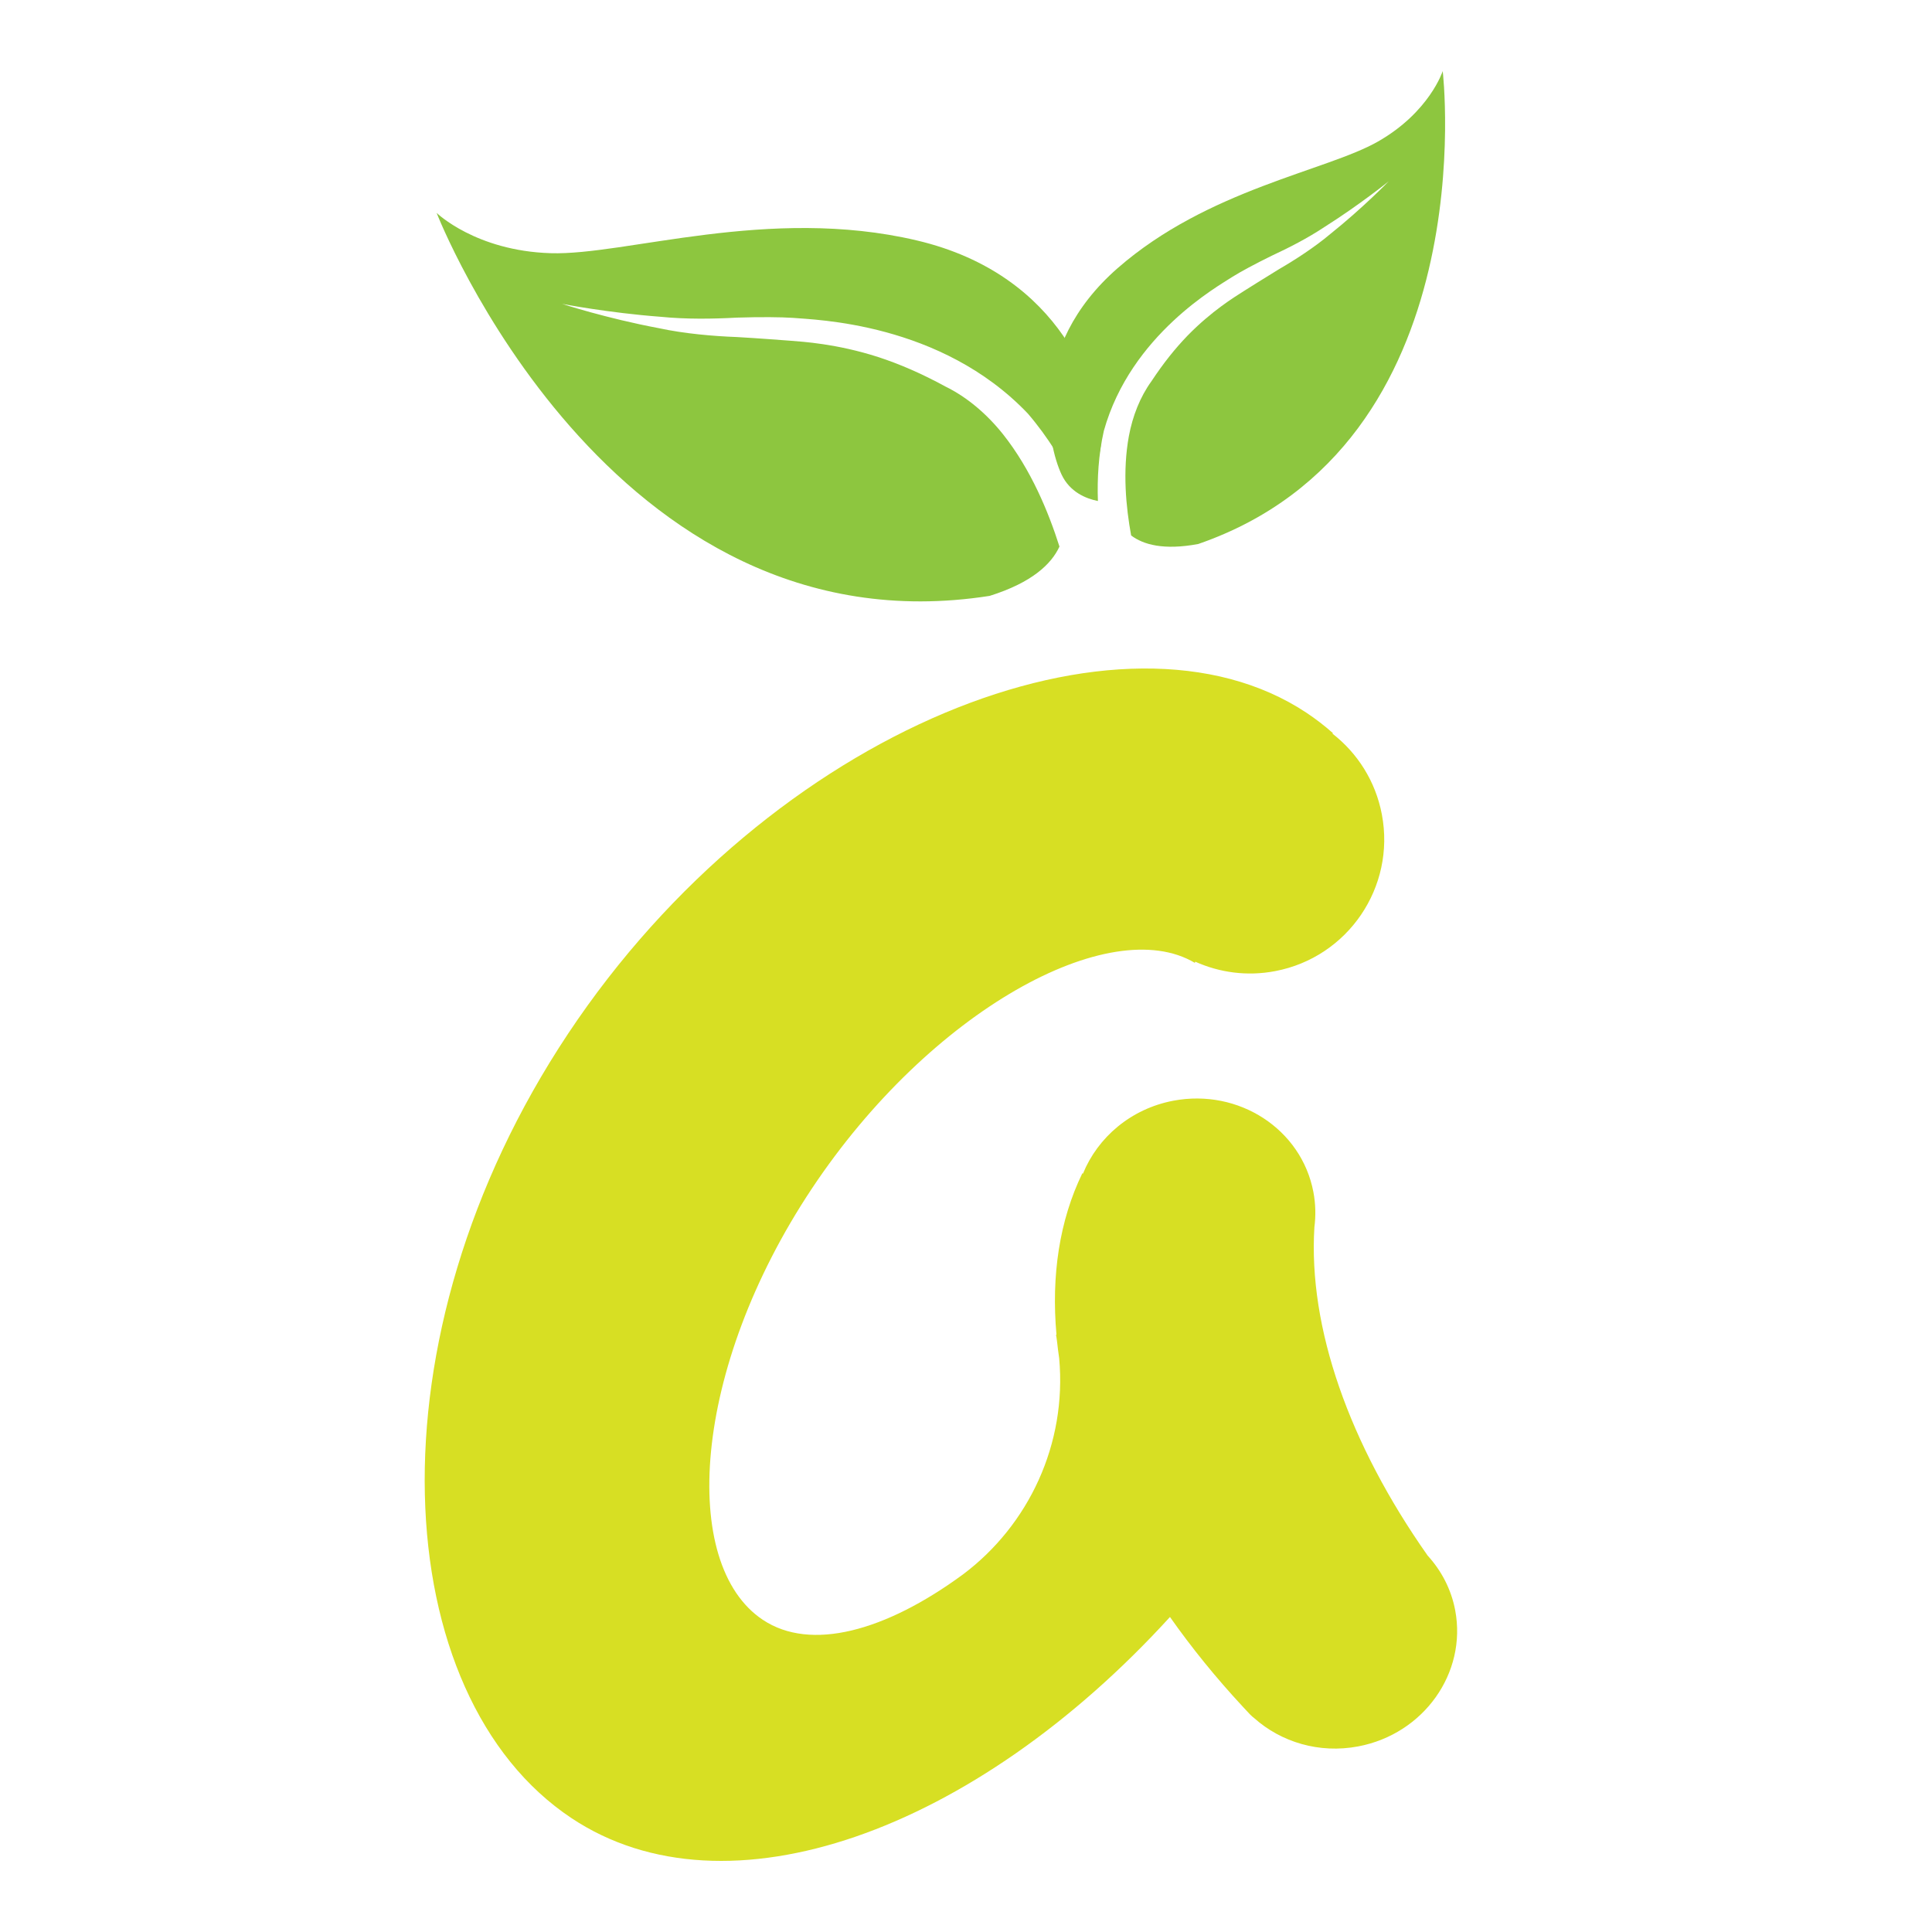
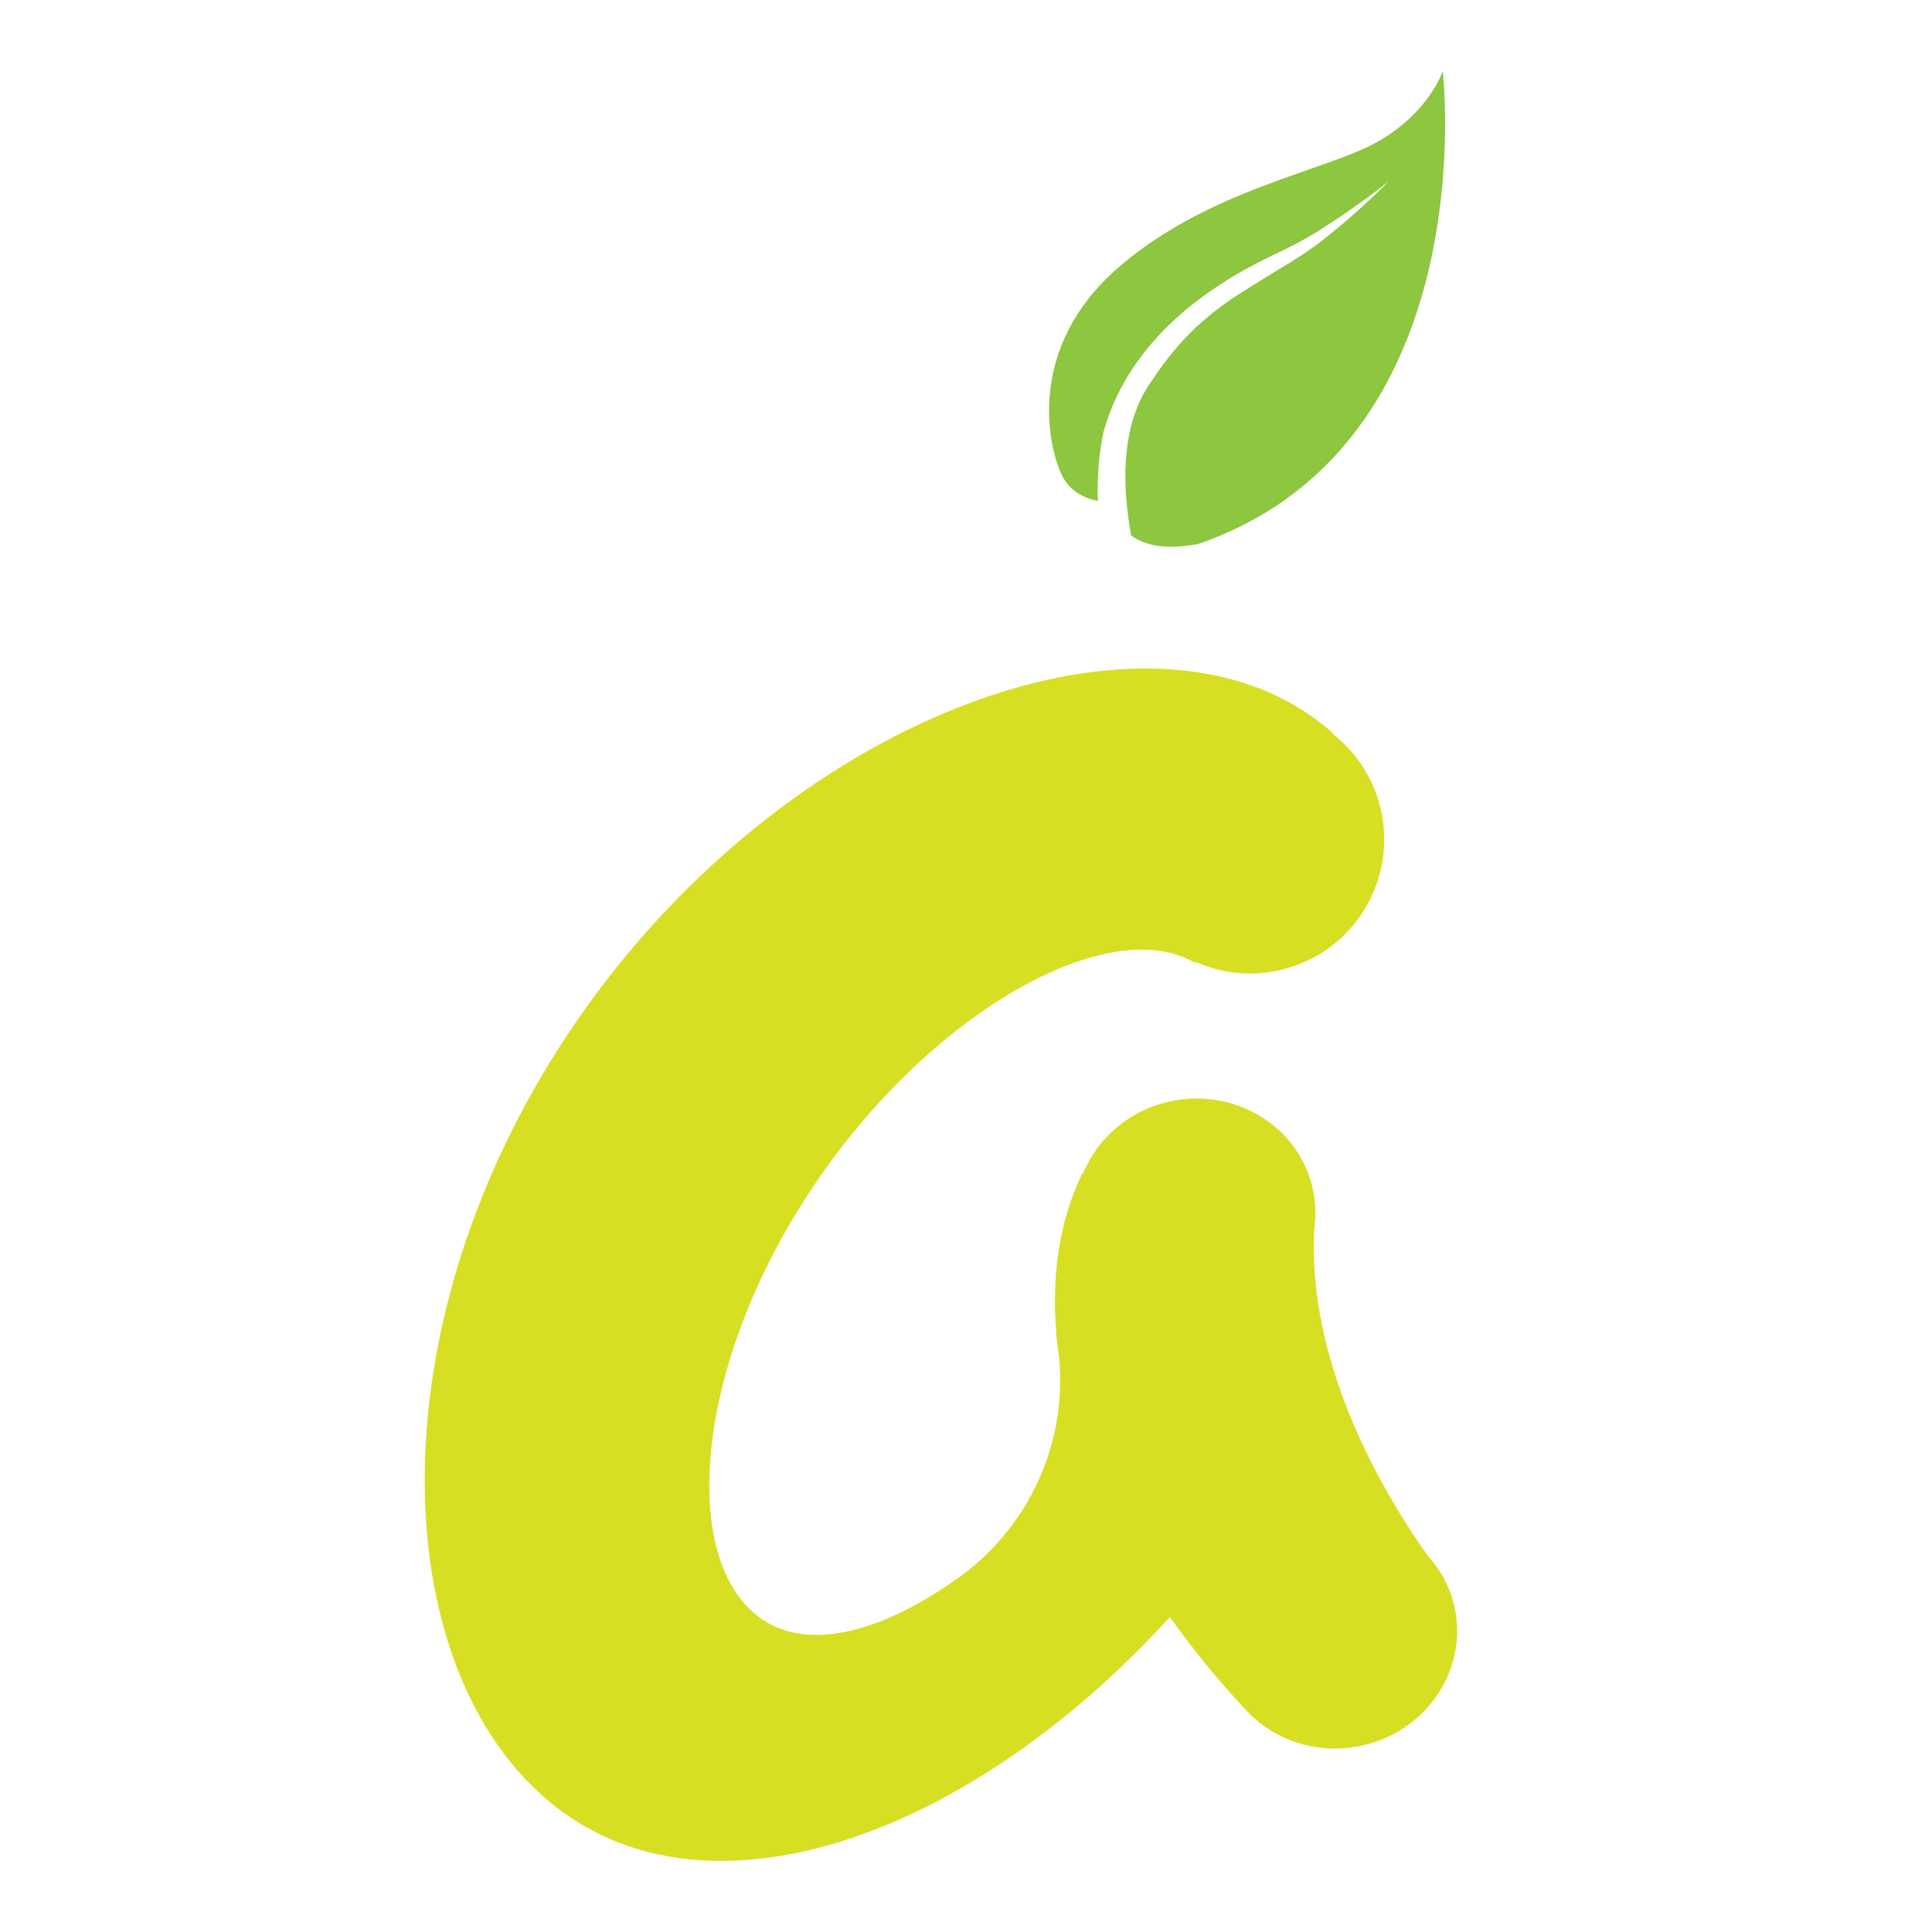
<svg xmlns="http://www.w3.org/2000/svg" version="1.1" id="Layer_1" x="0px" y="0px" width="40px" height="40px" viewBox="0 0 40 40" enable-background="new 0 0 40 40" xml:space="preserve">
  <g>
    <path fill="#D7DF23" d="M24.738,19.935c0.003-0.008,0.006-0.016,0.009-0.024c0.501,0.225,1.073,0.306,1.654,0.195   c1.506-0.286,2.495-1.738,2.209-3.244c-0.131-0.691-0.508-1.272-1.022-1.672c0.003-0.004,0.005-0.008,0.008-0.012   c-0.171-0.151-0.352-0.291-0.544-0.419c-3.802-2.529-11.085,0.32-15.288,6.639c-4.203,6.319-3.734,13.717,0.069,16.245   c3.212,2.136,8.341,0.274,12.39-4.165c0.444,0.631,0.946,1.252,1.505,1.854c0.019,0.022,0.039,0.042,0.059,0.063   c0.031,0.033,0.061,0.067,0.093,0.1c0.003,0.003,0.005,0.005,0.008,0.007c0.002,0.002,0.005,0.004,0.007,0.007   c0.024,0.024,0.047,0.044,0.071,0.062c0.557,0.497,1.345,0.74,2.156,0.586c1.354-0.257,2.252-1.519,2.006-2.819   c-0.083-0.437-0.287-0.821-0.57-1.131c-1.627-2.312-2.473-4.72-2.345-6.798c0.031-0.238,0.026-0.484-0.021-0.731   c-0.247-1.3-1.544-2.145-2.899-1.889c-0.88,0.167-1.565,0.759-1.871,1.509c-0.005-0.002-0.009-0.003-0.014-0.005   c-0.475,0.979-0.644,2.119-0.535,3.339l-0.009,0.002c0.009,0.047,0.014,0.094,0.021,0.141c0.012,0.114,0.027,0.229,0.044,0.345   c0.162,1.774-0.629,3.455-1.992,4.477c-1.609,1.181-3.155,1.598-4.143,0.94c-1.722-1.145-1.477-5.181,1.013-8.926   C19.262,20.919,22.985,18.891,24.738,19.935z" />
    <path fill="#8DC63F" d="M23.137,5.554c1.873-1.638,4.326-2.014,5.393-2.624c1.067-0.609,1.34-1.458,1.34-1.458   s0.908,7.727-5.062,9.791c-0.717,0.134-1.14,0.012-1.389-0.177c-0.107-0.586-0.18-1.33-0.047-2.056   c0.077-0.415,0.233-0.814,0.467-1.136c0.249-0.377,0.491-0.679,0.745-0.942c0.502-0.516,0.983-0.806,1.134-0.904   c0.153-0.095,0.427-0.271,0.761-0.474c0.334-0.194,0.734-0.452,1.062-0.728c0.677-0.541,1.212-1.094,1.211-1.093   c0.002,0-0.598,0.483-1.32,0.94c-0.362,0.241-0.744,0.435-1.105,0.603c-0.353,0.173-0.647,0.333-0.807,0.433   c-0.296,0.194-2.108,1.198-2.666,3.191c-0.113,0.501-0.139,0.998-0.123,1.453c-0.251-0.05-0.581-0.186-0.752-0.547   C21.684,9.196,21.264,7.192,23.137,5.554z" />
-     <path fill="#8DC63F" d="M18.974,4.976c-3.061-0.719-6.022,0.315-7.574,0.266C9.848,5.194,9.04,4.408,9.04,4.408   s3.564,9.162,11.45,7.929c0.88-0.276,1.279-0.661,1.445-1.021c-0.228-0.717-0.587-1.591-1.166-2.322   c-0.332-0.418-0.743-0.77-1.194-0.991c-0.501-0.273-0.951-0.466-1.39-0.61c-0.866-0.279-1.575-0.318-1.801-0.337   c-0.228-0.016-0.637-0.05-1.13-0.078c-0.488-0.018-1.087-0.07-1.616-0.184c-1.076-0.202-2.001-0.502-2-0.503   c-0.002,0.001,0.953,0.185,2.03,0.267c0.547,0.054,1.088,0.045,1.59,0.018c0.497-0.016,0.92-0.011,1.157,0.005   c0.445,0.041,3.063,0.088,4.866,1.982c0.423,0.493,0.746,1.031,0.998,1.549c0.25-0.205,0.538-0.552,0.515-1.056   C22.753,8.181,22.035,5.694,18.974,4.976z" />
  </g>
</svg>